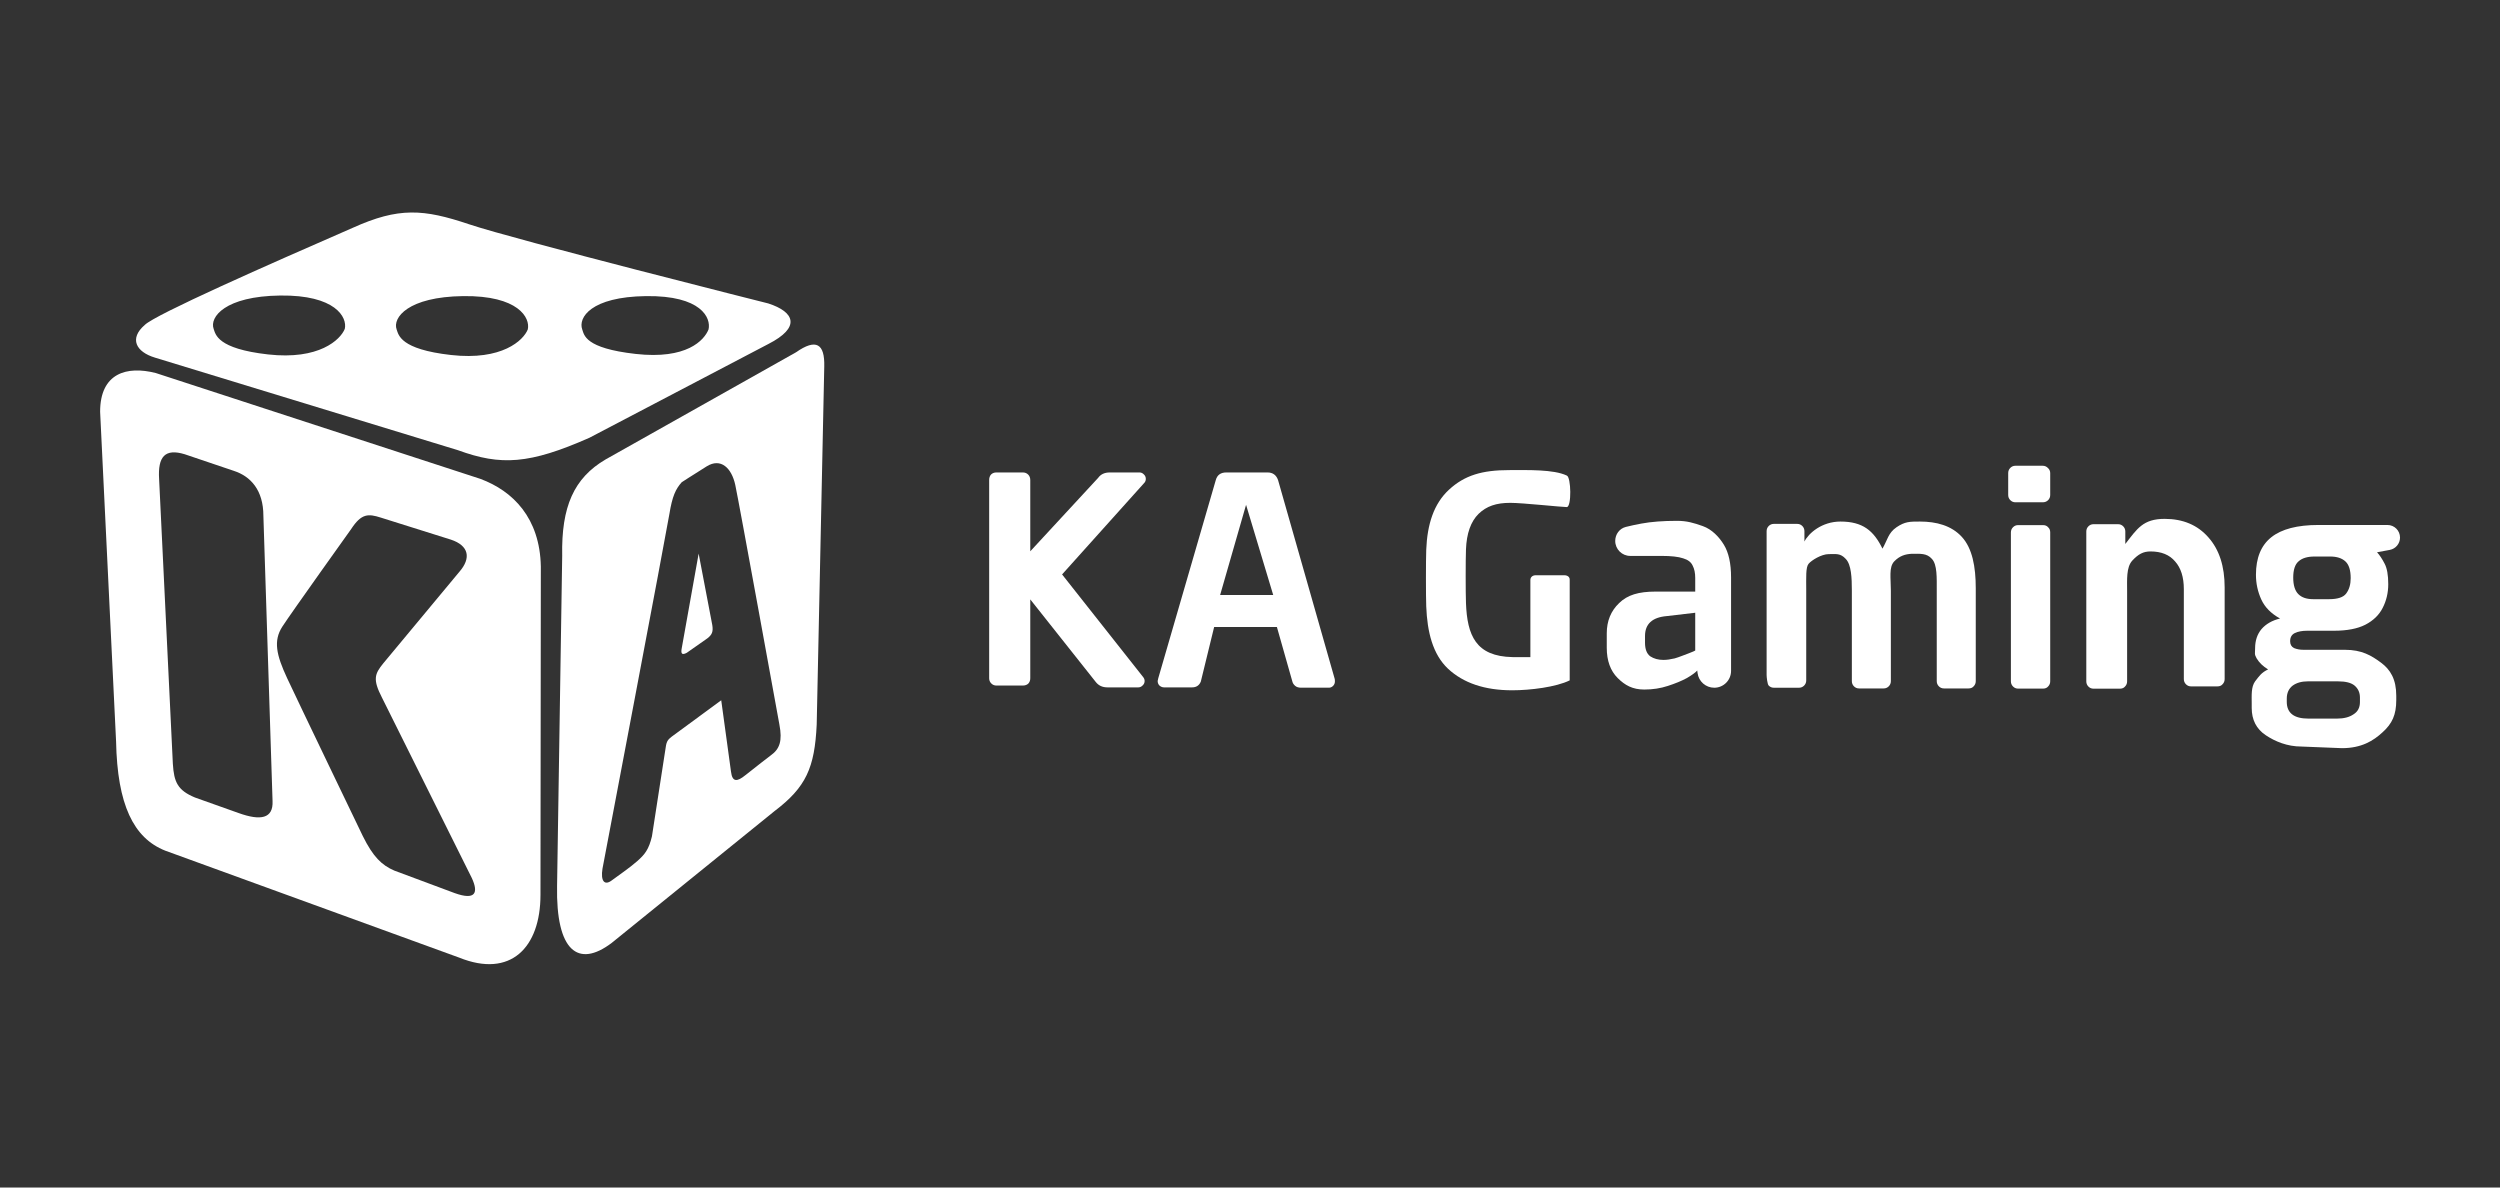
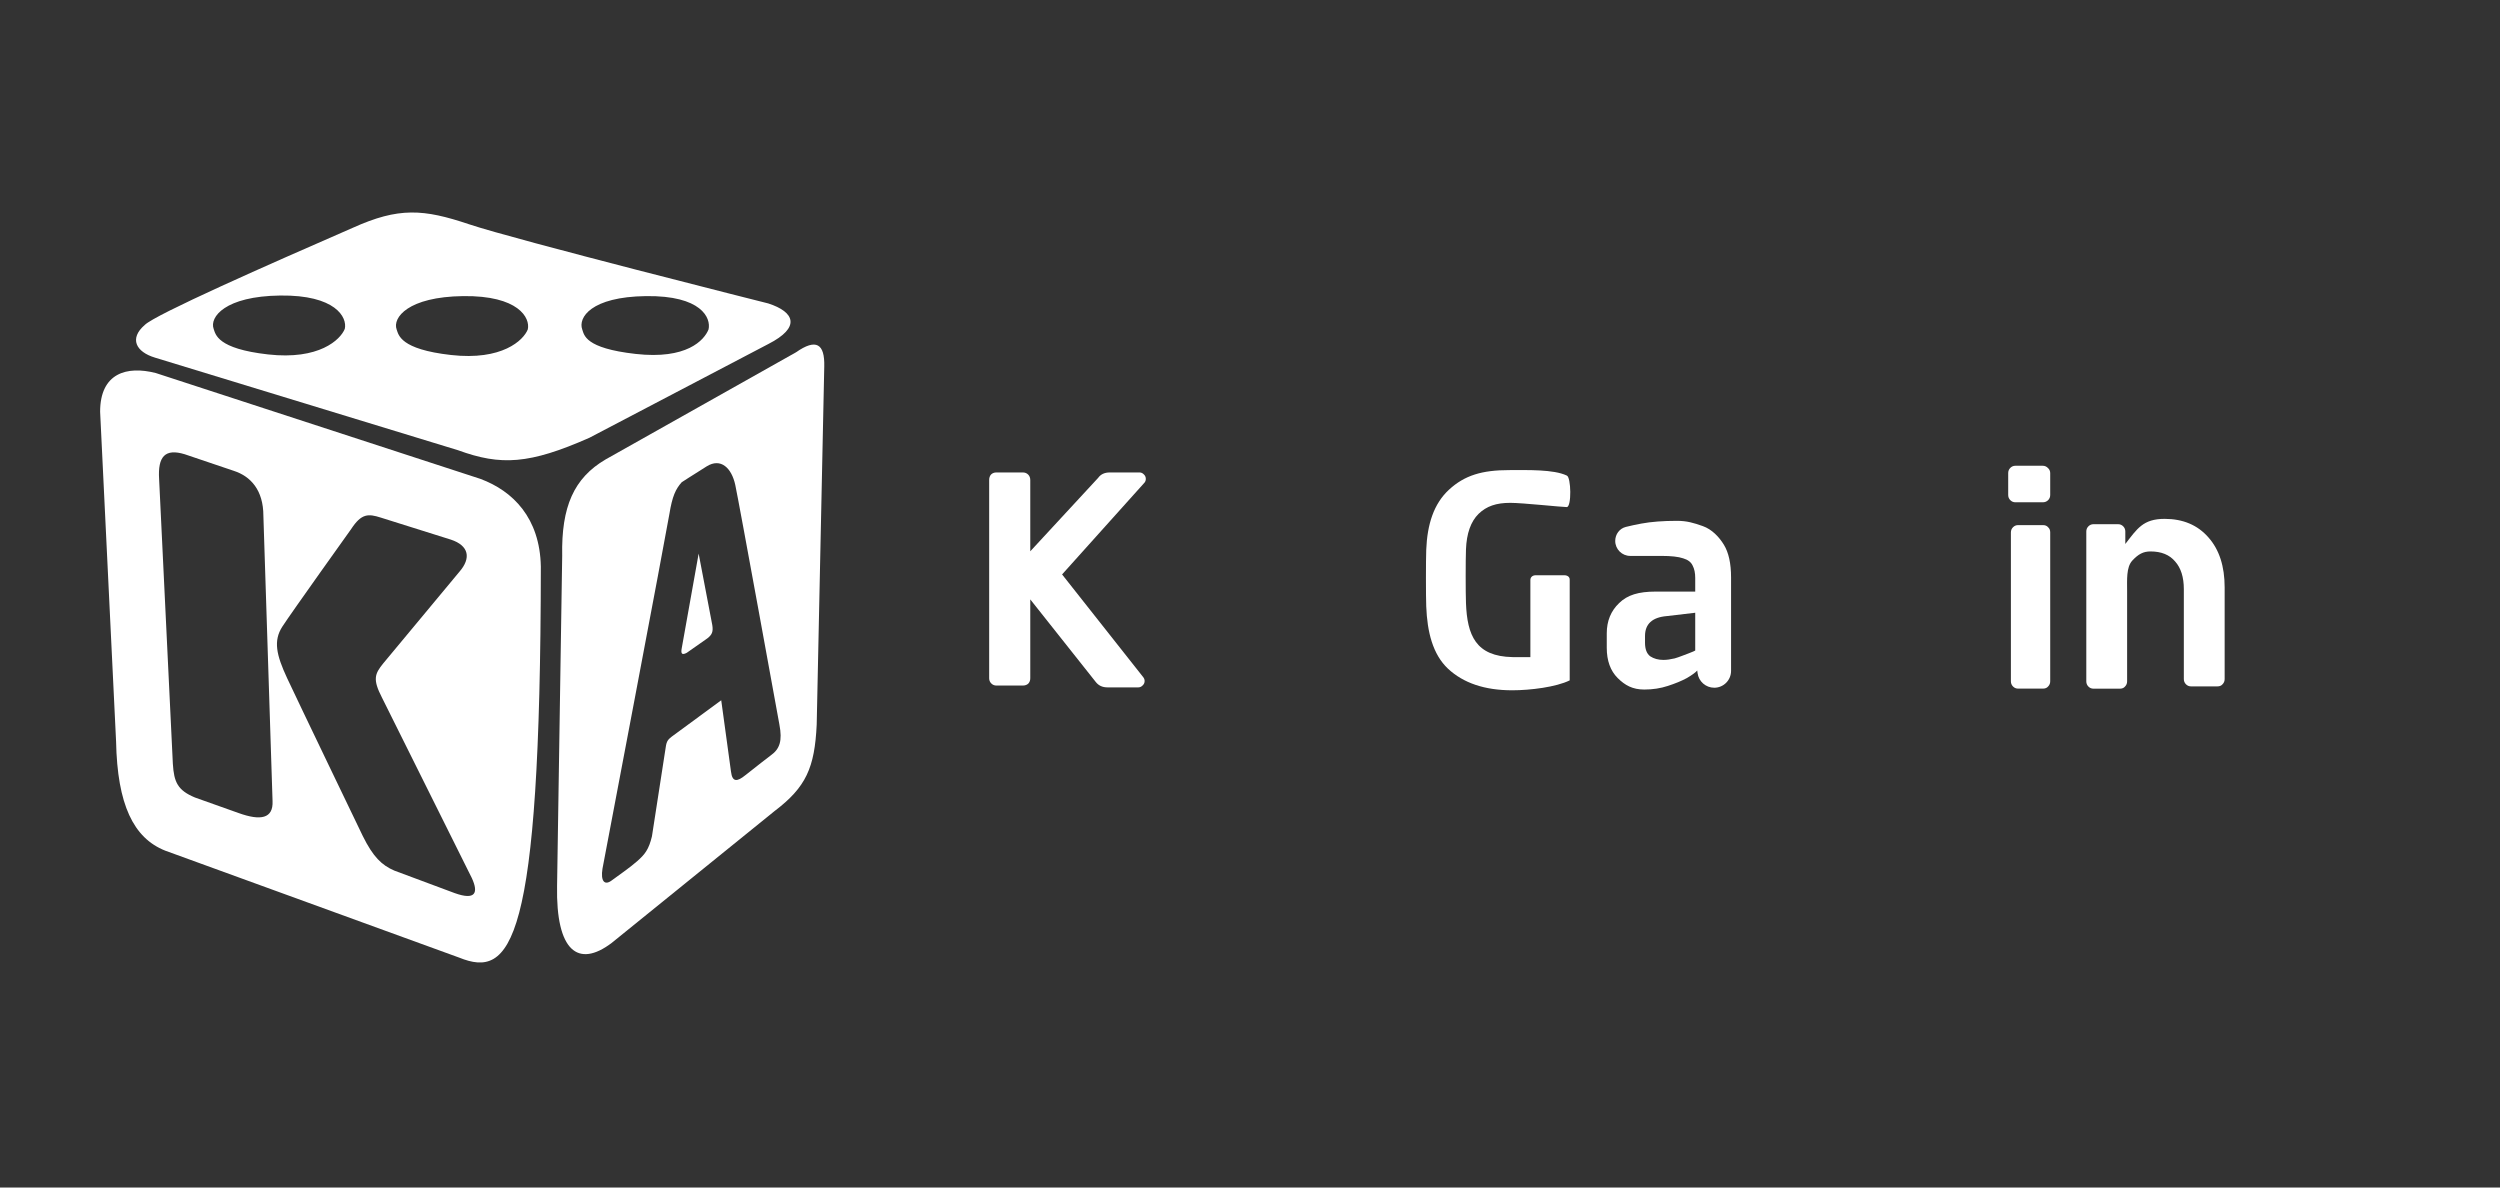
<svg xmlns="http://www.w3.org/2000/svg" width="200" height="95" viewBox="0 0 200 95" fill="none">
  <rect x="0" y="0" width="200" height="95" fill="#333333" stroke="none" />
-   <path fill-rule="evenodd" clip-rule="evenodd" d="M12.471 29.845L38.429 38.309C41.041 39.28 43.192 41.435 43.267 45.326L43.238 71.59C43.238 75.808 40.85 78.272 36.735 76.609L13.217 68.052C10.675 67.044 9.387 64.366 9.287 59.324L8.01 32.939C8.01 29.845 10.143 29.246 12.471 29.845ZM14.776 36.339L18.718 37.672C20.042 38.105 21.071 39.198 21.071 41.267L21.804 64.081C21.87 65.49 20.855 65.679 19.084 65.042L15.601 63.802C14.206 63.224 13.919 62.565 13.828 61.105L12.728 38.309C12.62 36.526 13.202 35.861 14.776 36.339ZM30.458 41.406C29.457 41.087 28.913 41.071 28.095 42.321C28.095 42.321 23.325 48.991 22.59 50.125C21.854 51.258 22.104 52.394 22.969 54.25C23.833 56.106 29.022 66.88 29.022 66.88C29.849 68.552 30.541 69.215 31.544 69.647L36.378 71.449C38.021 72.037 38.3 71.449 37.748 70.248L30.557 55.807C29.802 54.341 29.981 53.913 30.655 53.076L36.744 45.751C37.719 44.634 37.503 43.644 36.071 43.17L30.458 41.406Z" fill="white" />
+   <path fill-rule="evenodd" clip-rule="evenodd" d="M12.471 29.845L38.429 38.309C41.041 39.28 43.192 41.435 43.267 45.326C43.238 75.808 40.85 78.272 36.735 76.609L13.217 68.052C10.675 67.044 9.387 64.366 9.287 59.324L8.01 32.939C8.01 29.845 10.143 29.246 12.471 29.845ZM14.776 36.339L18.718 37.672C20.042 38.105 21.071 39.198 21.071 41.267L21.804 64.081C21.87 65.49 20.855 65.679 19.084 65.042L15.601 63.802C14.206 63.224 13.919 62.565 13.828 61.105L12.728 38.309C12.62 36.526 13.202 35.861 14.776 36.339ZM30.458 41.406C29.457 41.087 28.913 41.071 28.095 42.321C28.095 42.321 23.325 48.991 22.59 50.125C21.854 51.258 22.104 52.394 22.969 54.25C23.833 56.106 29.022 66.88 29.022 66.88C29.849 68.552 30.541 69.215 31.544 69.647L36.378 71.449C38.021 72.037 38.3 71.449 37.748 70.248L30.557 55.807C29.802 54.341 29.981 53.913 30.655 53.076L36.744 45.751C37.719 44.634 37.503 43.644 36.071 43.17L30.458 41.406Z" fill="white" />
  <path fill-rule="evenodd" clip-rule="evenodd" d="M63.681 28.184C65.302 27.049 65.986 27.506 65.941 29.319L65.336 57.972C65.171 61.423 64.49 62.971 61.957 64.892L48.926 75.441C46.252 77.458 44.467 76.1 44.566 70.864L44.976 44.465C44.899 40.53 45.912 38.243 48.45 36.754L63.681 28.184ZM54.537 38.579C54.05 39.128 53.783 39.696 53.552 41.117C53.321 42.537 48.199 69.492 48.199 69.492C48.037 70.482 48.36 70.864 48.926 70.443C49.492 70.021 50.362 69.436 50.98 68.89C51.598 68.344 51.905 67.951 52.155 66.909L53.261 59.761C53.327 59.28 53.46 59.153 53.73 58.937L57.698 56.022L58.479 61.727C58.585 62.598 58.977 62.544 59.635 62.012C60.293 61.479 61.666 60.427 61.666 60.427C62.382 59.917 62.599 59.267 62.353 57.972C62.353 57.972 59.113 40.143 58.822 38.795C58.531 37.447 57.67 36.6 56.533 37.31C55.396 38.02 54.537 38.579 54.537 38.579Z" fill="white" />
  <path d="M55.892 44.289L54.537 51.87C54.462 52.272 54.537 52.443 54.946 52.221L56.601 51.059C56.956 50.778 57.069 50.544 56.983 50.007L55.892 44.289Z" fill="white" />
  <path fill-rule="evenodd" clip-rule="evenodd" d="M11.582 25.995C12.424 25.158 21.444 21.181 28.218 18.226C31.895 16.567 33.872 16.713 37.521 17.94C41.171 19.168 61.459 24.274 61.459 24.274C63.59 24.963 64.073 26.194 61.459 27.525L47.144 35.026C42.347 37.14 40.077 37.272 36.639 36.017C36.639 36.017 13.925 29.07 12.4 28.611C10.875 28.152 10.317 27.088 11.582 25.995ZM22.416 23.642C17.993 23.697 16.752 25.376 17.091 26.308C17.249 26.745 17.363 27.895 21.442 28.354C25.521 28.814 27.236 27.182 27.583 26.308C27.795 25.389 26.84 23.587 22.416 23.642ZM37.056 23.688C32.632 23.743 31.392 25.422 31.73 26.354C31.889 26.791 32.002 27.941 36.082 28.4C40.161 28.86 41.876 27.228 42.223 26.354C42.435 25.435 41.48 23.633 37.056 23.688ZM51.687 23.688C47.263 23.743 46.239 25.422 46.578 26.354C46.737 26.791 46.769 27.854 50.849 28.314C54.928 28.774 56.335 27.228 56.683 26.354C56.894 25.435 56.11 23.633 51.687 23.688Z" fill="white" />
-   <path d="M184.115 59.723C182.979 59.723 182.005 59.316 181.258 58.816C180.51 58.316 180.137 57.588 180.137 56.633V56.269C180.137 55.647 180.08 54.963 180.408 54.508C180.752 54.068 180.909 53.81 181.447 53.553C181.044 53.31 180.737 53.014 180.528 52.666C180.334 52.317 180.408 52.279 180.408 51.869C180.408 51.248 180.58 50.732 180.924 50.323C181.283 49.913 181.776 49.633 182.404 49.481C181.687 49.087 181.186 48.579 180.902 47.957C180.618 47.335 180.476 46.676 180.476 45.978C180.476 44.629 180.887 43.628 181.709 42.976C182.531 42.324 183.787 41.998 185.476 41.998H190.996C191.551 41.998 192.002 42.448 192.002 43.004V43.004C192.002 43.488 191.656 43.904 191.179 43.993L190.163 44.181C190.372 44.409 190.574 44.712 190.768 45.091C190.963 45.455 191.06 46.001 191.06 46.729C191.06 47.426 190.91 48.063 190.611 48.639C190.327 49.2 189.864 49.648 189.221 49.981C188.593 50.3 187.756 50.459 186.71 50.459H184.579C184.176 50.459 183.847 50.52 183.593 50.641C183.338 50.762 183.211 50.982 183.211 51.301C183.211 51.559 183.316 51.74 183.525 51.847C183.75 51.938 183.996 51.983 184.265 51.983H187.584C188.959 51.983 189.711 52.446 190.473 53.007C191.236 53.568 191.701 54.342 191.701 55.661V56.002C191.701 57.2 191.369 57.885 190.621 58.568C189.874 59.265 188.915 59.853 187.36 59.853L184.115 59.723ZM185.05 47.934H186.328C187.016 47.934 187.472 47.783 187.696 47.479C187.935 47.161 188.055 46.752 188.055 46.251C188.055 45.614 187.913 45.167 187.629 44.909C187.345 44.651 186.941 44.522 186.418 44.522H185.162C184.594 44.522 184.168 44.651 183.884 44.909C183.6 45.152 183.458 45.584 183.458 46.206C183.458 46.812 183.593 47.252 183.862 47.525C184.131 47.798 184.527 47.934 185.05 47.934ZM184.669 57.488H186.956C187.509 57.488 187.95 57.374 188.279 57.147C188.623 56.934 188.795 56.608 188.795 56.168V55.804C188.795 55.41 188.653 55.092 188.369 54.849C188.1 54.622 187.659 54.508 187.046 54.508H184.624C184.131 54.508 183.727 54.622 183.413 54.849C183.099 55.092 182.942 55.441 182.942 55.895V56.146C182.942 57.04 183.518 57.488 184.669 57.488Z" fill="white" />
  <path d="M79.709 54.844C79.549 54.844 79.413 54.787 79.301 54.673C79.189 54.56 79.133 54.422 79.133 54.259V38.405C79.133 38.226 79.181 38.08 79.277 37.967C79.389 37.853 79.533 37.796 79.709 37.796H81.822C81.998 37.796 82.142 37.853 82.254 37.967C82.366 38.08 82.422 38.226 82.422 38.405V44.104L87.848 38.234C88.056 37.942 88.368 37.796 88.784 37.796H91.161C91.289 37.796 91.401 37.845 91.498 37.942C91.609 38.04 91.665 38.161 91.665 38.307C91.665 38.421 91.633 38.519 91.57 38.6L84.967 45.955L91.449 54.162C91.529 54.259 91.57 54.365 91.57 54.478C91.57 54.625 91.513 54.746 91.401 54.844C91.305 54.941 91.193 54.99 91.065 54.99H88.592C88.192 54.99 87.88 54.844 87.656 54.552L82.422 47.952V54.259C82.422 54.438 82.366 54.584 82.254 54.698C82.142 54.795 81.998 54.844 81.822 54.844H79.709Z" fill="white" />
-   <path d="M141.906 55.018C141.745 55.018 141.609 54.961 141.497 54.847C141.385 54.734 141.329 54.153 141.329 53.99V42.495C141.329 42.333 141.385 42.195 141.497 42.081C141.609 41.968 141.745 41.911 141.906 41.911H143.778C143.938 41.911 144.074 41.968 144.186 42.081C144.298 42.195 144.354 42.333 144.354 42.495V43.323C144.687 42.655 145.75 41.724 147.239 41.724C149.016 41.724 149.893 42.447 150.597 43.892C150.981 43.242 151.052 42.631 151.724 42.178C152.397 41.724 152.779 41.724 153.595 41.724C154.908 41.724 156.116 42.042 156.948 42.952C157.78 43.861 158.061 45.321 158.061 47.058V54.491C158.061 54.653 158.005 54.791 157.893 54.905C157.797 55.018 157.661 55.075 157.485 55.075H155.516C155.356 55.075 155.22 55.018 155.108 54.905C154.996 54.791 154.94 54.653 154.94 54.491V47.253C154.94 46.23 154.984 45.167 154.552 44.712C154.136 44.241 153.627 44.304 152.922 44.304C152.447 44.332 151.978 44.45 151.53 44.92C151.098 45.391 151.269 46.246 151.269 47.253V54.491C151.269 54.653 151.213 54.791 151.101 54.905C150.989 55.018 150.853 55.075 150.693 55.075H148.724C148.564 55.075 148.428 55.018 148.316 54.905C148.204 54.791 148.148 54.653 148.148 54.491V47.253C148.148 46.23 148.107 45.167 147.659 44.712C147.227 44.241 146.875 44.33 146.296 44.33C145.717 44.33 144.923 44.821 144.687 45.104C144.451 45.387 144.498 46.189 144.498 47.196V54.433C144.498 54.596 144.442 54.734 144.33 54.847C144.218 54.961 144.082 55.018 143.922 55.018H141.906Z" fill="white" />
  <path d="M161.232 40.183C161.072 40.183 160.936 40.126 160.824 40.013C160.712 39.899 160.656 39.761 160.656 39.599V37.845C160.656 37.683 160.712 37.545 160.824 37.431C160.936 37.318 161.072 37.261 161.232 37.261H163.417C163.577 37.261 163.713 37.318 163.825 37.431C163.953 37.545 164.017 37.683 164.017 37.845V39.599C164.017 39.761 163.961 39.899 163.849 40.013C163.737 40.126 163.593 40.183 163.417 40.183H161.232ZM161.448 55.089C161.288 55.089 161.152 55.032 161.04 54.918C160.928 54.804 160.872 54.666 160.872 54.504V42.594C160.872 42.431 160.928 42.293 161.04 42.18C161.152 42.066 161.288 42.009 161.448 42.009H163.441C163.617 42.009 163.753 42.066 163.849 42.18C163.961 42.277 164.017 42.415 164.017 42.594V54.504C164.017 54.666 163.961 54.804 163.849 54.918C163.753 55.032 163.617 55.089 163.441 55.089H161.448Z" fill="white" />
  <path d="M167.48 55.094C167.32 55.094 167.184 55.038 167.072 54.924C166.96 54.81 166.904 54.672 166.904 54.51V42.521C166.904 42.358 166.96 42.22 167.072 42.107C167.184 41.993 167.32 41.936 167.48 41.936H169.449C169.609 41.936 169.745 41.993 169.857 42.107C169.969 42.22 170.025 42.358 170.025 42.521V43.519C170.97 42.301 171.442 41.509 173.17 41.509C174.643 41.509 175.811 42.004 176.676 42.995C177.54 43.969 177.972 45.3 177.972 46.989V54.326C177.972 54.489 177.916 54.627 177.804 54.74C177.708 54.854 177.572 54.911 177.396 54.911H175.283C175.123 54.911 174.987 54.854 174.875 54.74C174.763 54.627 174.707 54.489 174.707 54.326V47.135C174.707 46.177 174.475 45.438 174.011 44.919C173.563 44.383 172.906 44.115 172.042 44.115C171.47 44.115 171.071 44.321 170.575 44.857C170.095 45.393 170.169 46.377 170.169 47.318V54.51C170.169 54.672 170.113 54.81 170.001 54.924C169.905 55.038 169.769 55.094 169.593 55.094H167.48Z" fill="white" />
  <path d="M120.975 55.223C118.782 55.223 117.07 54.647 115.837 53.494C114.621 52.341 114.179 50.574 114.099 48.512C114.083 48.041 114.075 47.286 114.075 46.247C114.075 45.208 114.083 44.453 114.099 43.982C114.179 41.969 114.687 40.313 115.919 39.176C117.168 38.023 118.571 37.608 120.732 37.608C122.205 37.608 124.285 37.54 125.341 38.043C125.693 38.157 125.739 40.565 125.341 40.566C124.943 40.567 121.81 40.228 120.818 40.228C119.698 40.228 118.926 40.491 118.286 41.108C117.662 41.725 117.326 42.675 117.278 43.958C117.262 44.428 117.254 45.143 117.254 46.101C117.254 47.042 117.262 47.757 117.278 48.244C117.374 50.825 118.059 52.513 121.004 52.568H122.43V46.382C122.43 46.265 122.514 46.028 122.85 46.019H125.129C125.512 46.019 125.587 46.261 125.576 46.382V54.43C124.488 54.966 122.432 55.223 120.975 55.223Z" fill="white" />
  <path d="M131.543 55.163C130.607 55.163 129.999 54.824 129.416 54.244C128.833 53.663 128.541 52.857 128.541 51.825V50.664C128.541 49.681 128.871 48.875 129.531 48.246C130.191 47.601 131.068 47.327 132.464 47.327H135.618V46.238C135.618 45.835 135.549 45.505 135.411 45.247C135.288 44.973 135.035 44.779 134.651 44.666C134.268 44.537 133.692 44.473 132.925 44.473H130.418C129.756 44.473 129.218 43.935 129.218 43.273V43.273C129.218 42.749 129.557 42.282 130.065 42.154C130.454 42.057 130.87 41.967 131.313 41.885C132.096 41.74 133.048 41.667 134.168 41.667C134.949 41.667 135.509 41.833 136.23 42.09C136.952 42.349 137.526 42.949 137.91 43.578C138.294 44.207 138.485 45.077 138.485 46.19V53.672C138.485 54.416 137.883 55.018 137.14 55.018V55.018C136.463 55.018 135.891 54.515 135.805 53.843L135.779 53.639C135.641 53.8 135.365 54.002 134.951 54.244C134.536 54.47 134.03 54.679 133.431 54.873C132.848 55.066 132.219 55.163 131.543 55.163ZM133.074 52.793C133.335 52.793 133.635 52.752 133.972 52.672C134.325 52.575 134.836 52.357 135.112 52.261C135.403 52.148 135.572 52.075 135.618 52.043V49.02L133.351 49.286C132.184 49.383 131.601 49.915 131.601 50.882V51.414C131.601 51.93 131.739 52.293 132.015 52.502C132.307 52.696 132.66 52.793 133.074 52.793Z" fill="white" />
-   <path d="M93.118 54.99C92.989 54.99 92.869 54.941 92.757 54.844C92.661 54.746 92.613 54.624 92.613 54.478L92.661 54.259L97.263 38.405C97.375 37.999 97.655 37.796 98.103 37.796H101.404C101.82 37.796 102.1 37.999 102.244 38.405L106.769 54.285C106.785 54.334 106.793 54.407 106.793 54.504C106.793 54.65 106.745 54.772 106.649 54.869C106.553 54.967 106.441 55.016 106.313 55.016H104.094C103.886 55.016 103.726 54.967 103.614 54.869C103.502 54.772 103.43 54.666 103.398 54.553L102.152 50.159H97.132L96.065 54.527C95.937 54.836 95.705 54.99 95.369 54.99H93.118ZM101.857 47.601L99.685 40.386L97.61 47.601H101.857Z" fill="white" />
</svg>